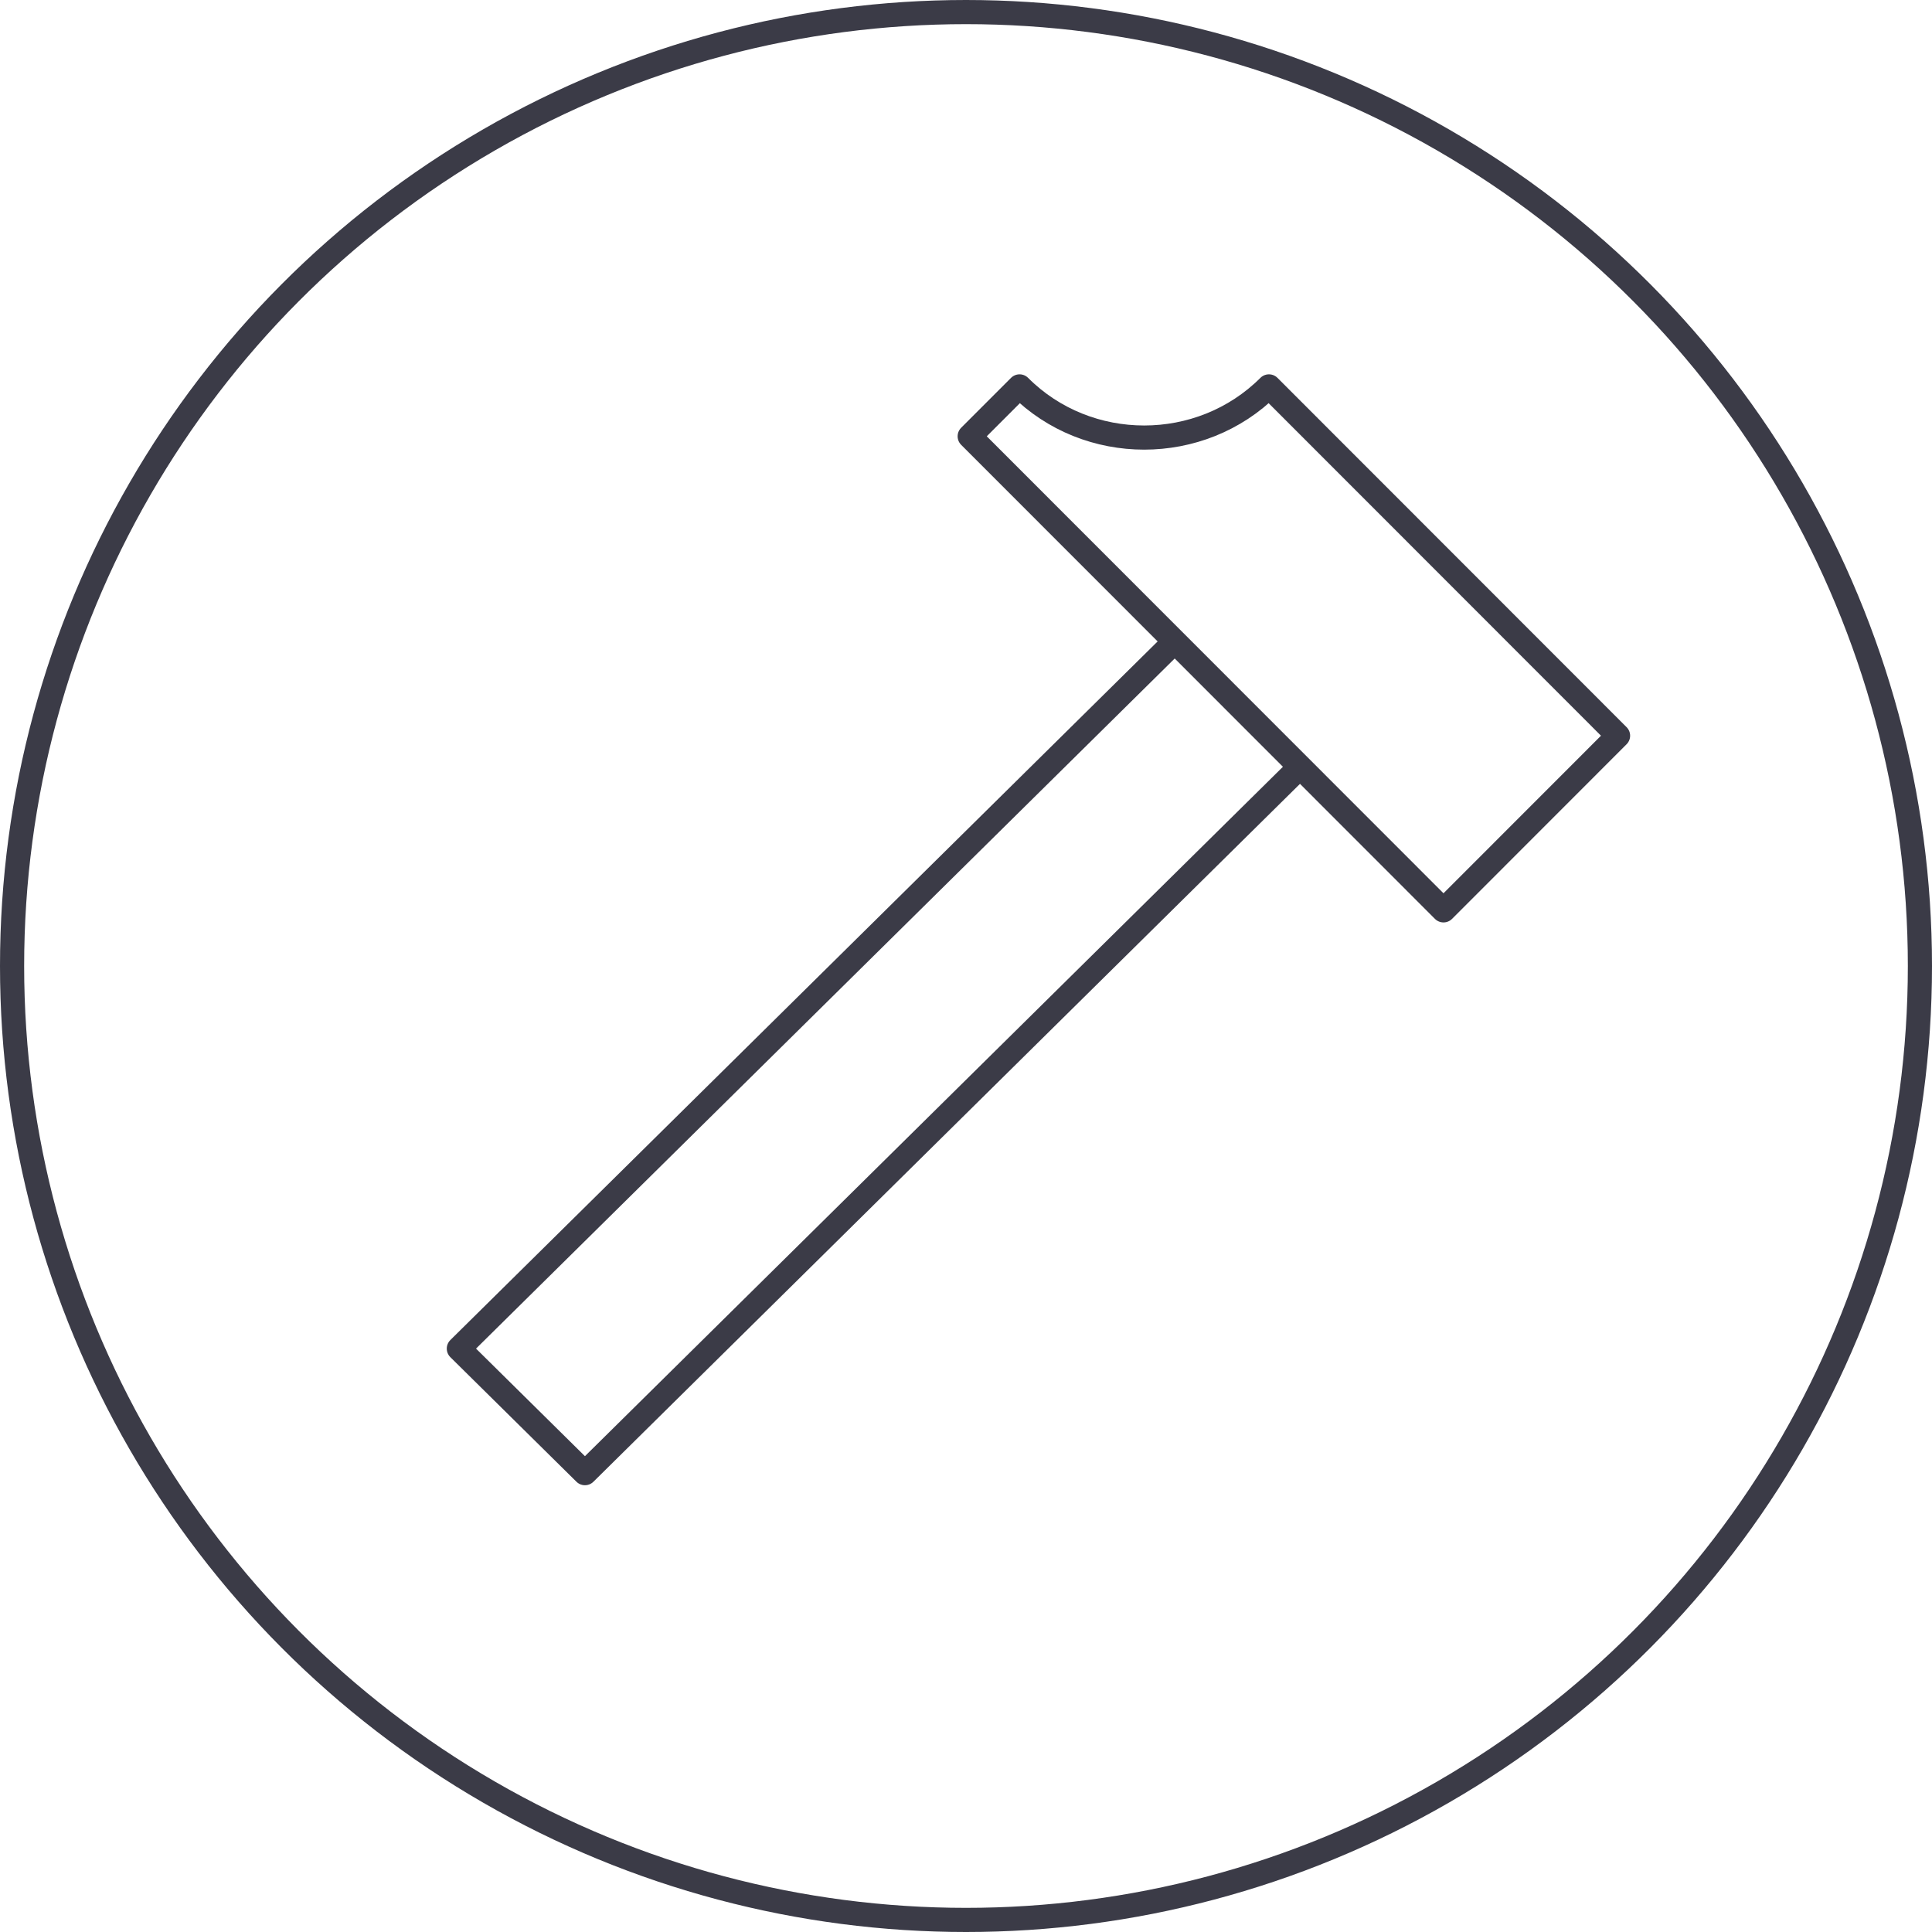
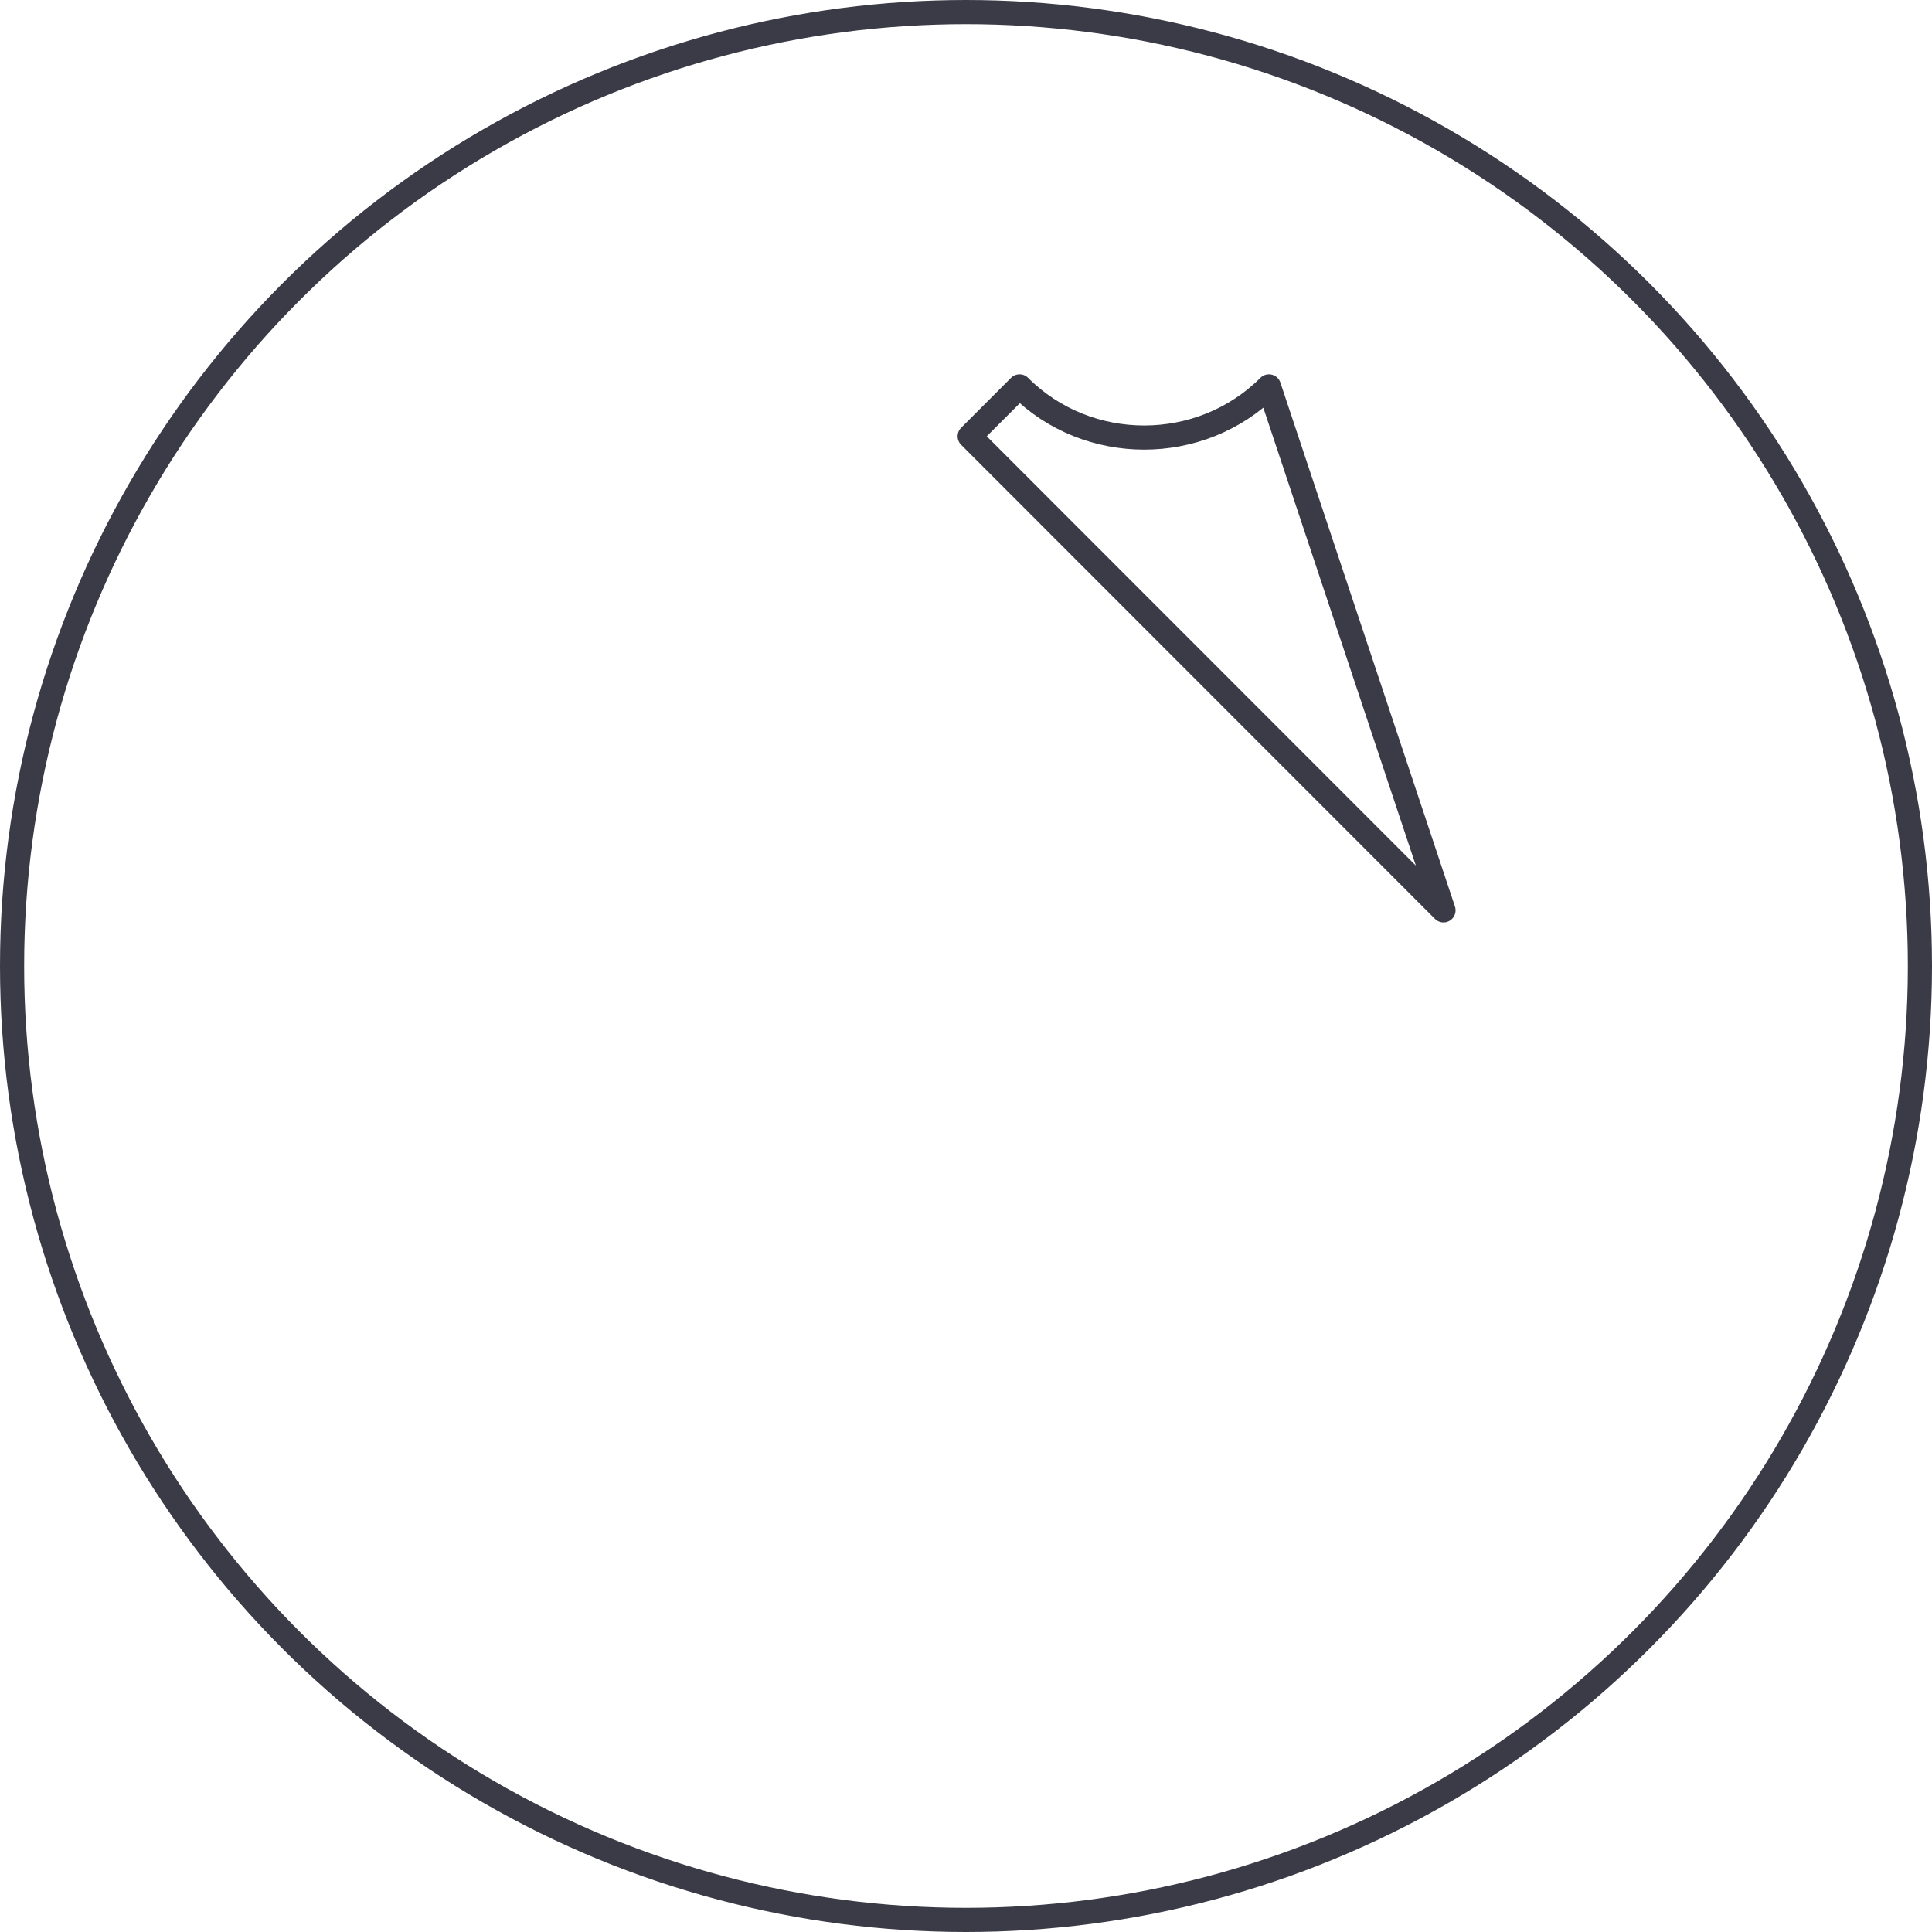
<svg xmlns="http://www.w3.org/2000/svg" width="80px" height="80px" viewBox="0 0 80 80" version="1.1">
  <title>Icons / Illustrative / construction</title>
  <desc>Created with Sketch.</desc>
  <g id="Icons-/-Illustrative-/-construction" stroke="none" stroke-width="1" fill="none" fill-rule="evenodd">
    <g id="construction" stroke="#3B3B47">
      <g id="Icons-/-Illustrative-/-Illustrative-/-Oval">
        <circle id="Oval" cx="40" cy="40" r="39.5" />
      </g>
      <g id="Stroke-852-+-Stroke-853" transform="translate(19, 16)" stroke-linejoin="round">
-         <path d="M33.544,0 C30.716,2.825 26.037,2.825 23.218,0 L21.153,2.066 L40.772,21.696 L48,14.464 L33.544,0 L33.544,0 Z" id="Stroke-852" />
-         <polyline id="Path" points="34.983 15.604 5.221 45 0 39.843 0 39.843 29.762 10.446" />
+         <path d="M33.544,0 C30.716,2.825 26.037,2.825 23.218,0 L21.153,2.066 L40.772,21.696 L33.544,0 L33.544,0 Z" id="Stroke-852" />
      </g>
    </g>
  </g>
</svg>